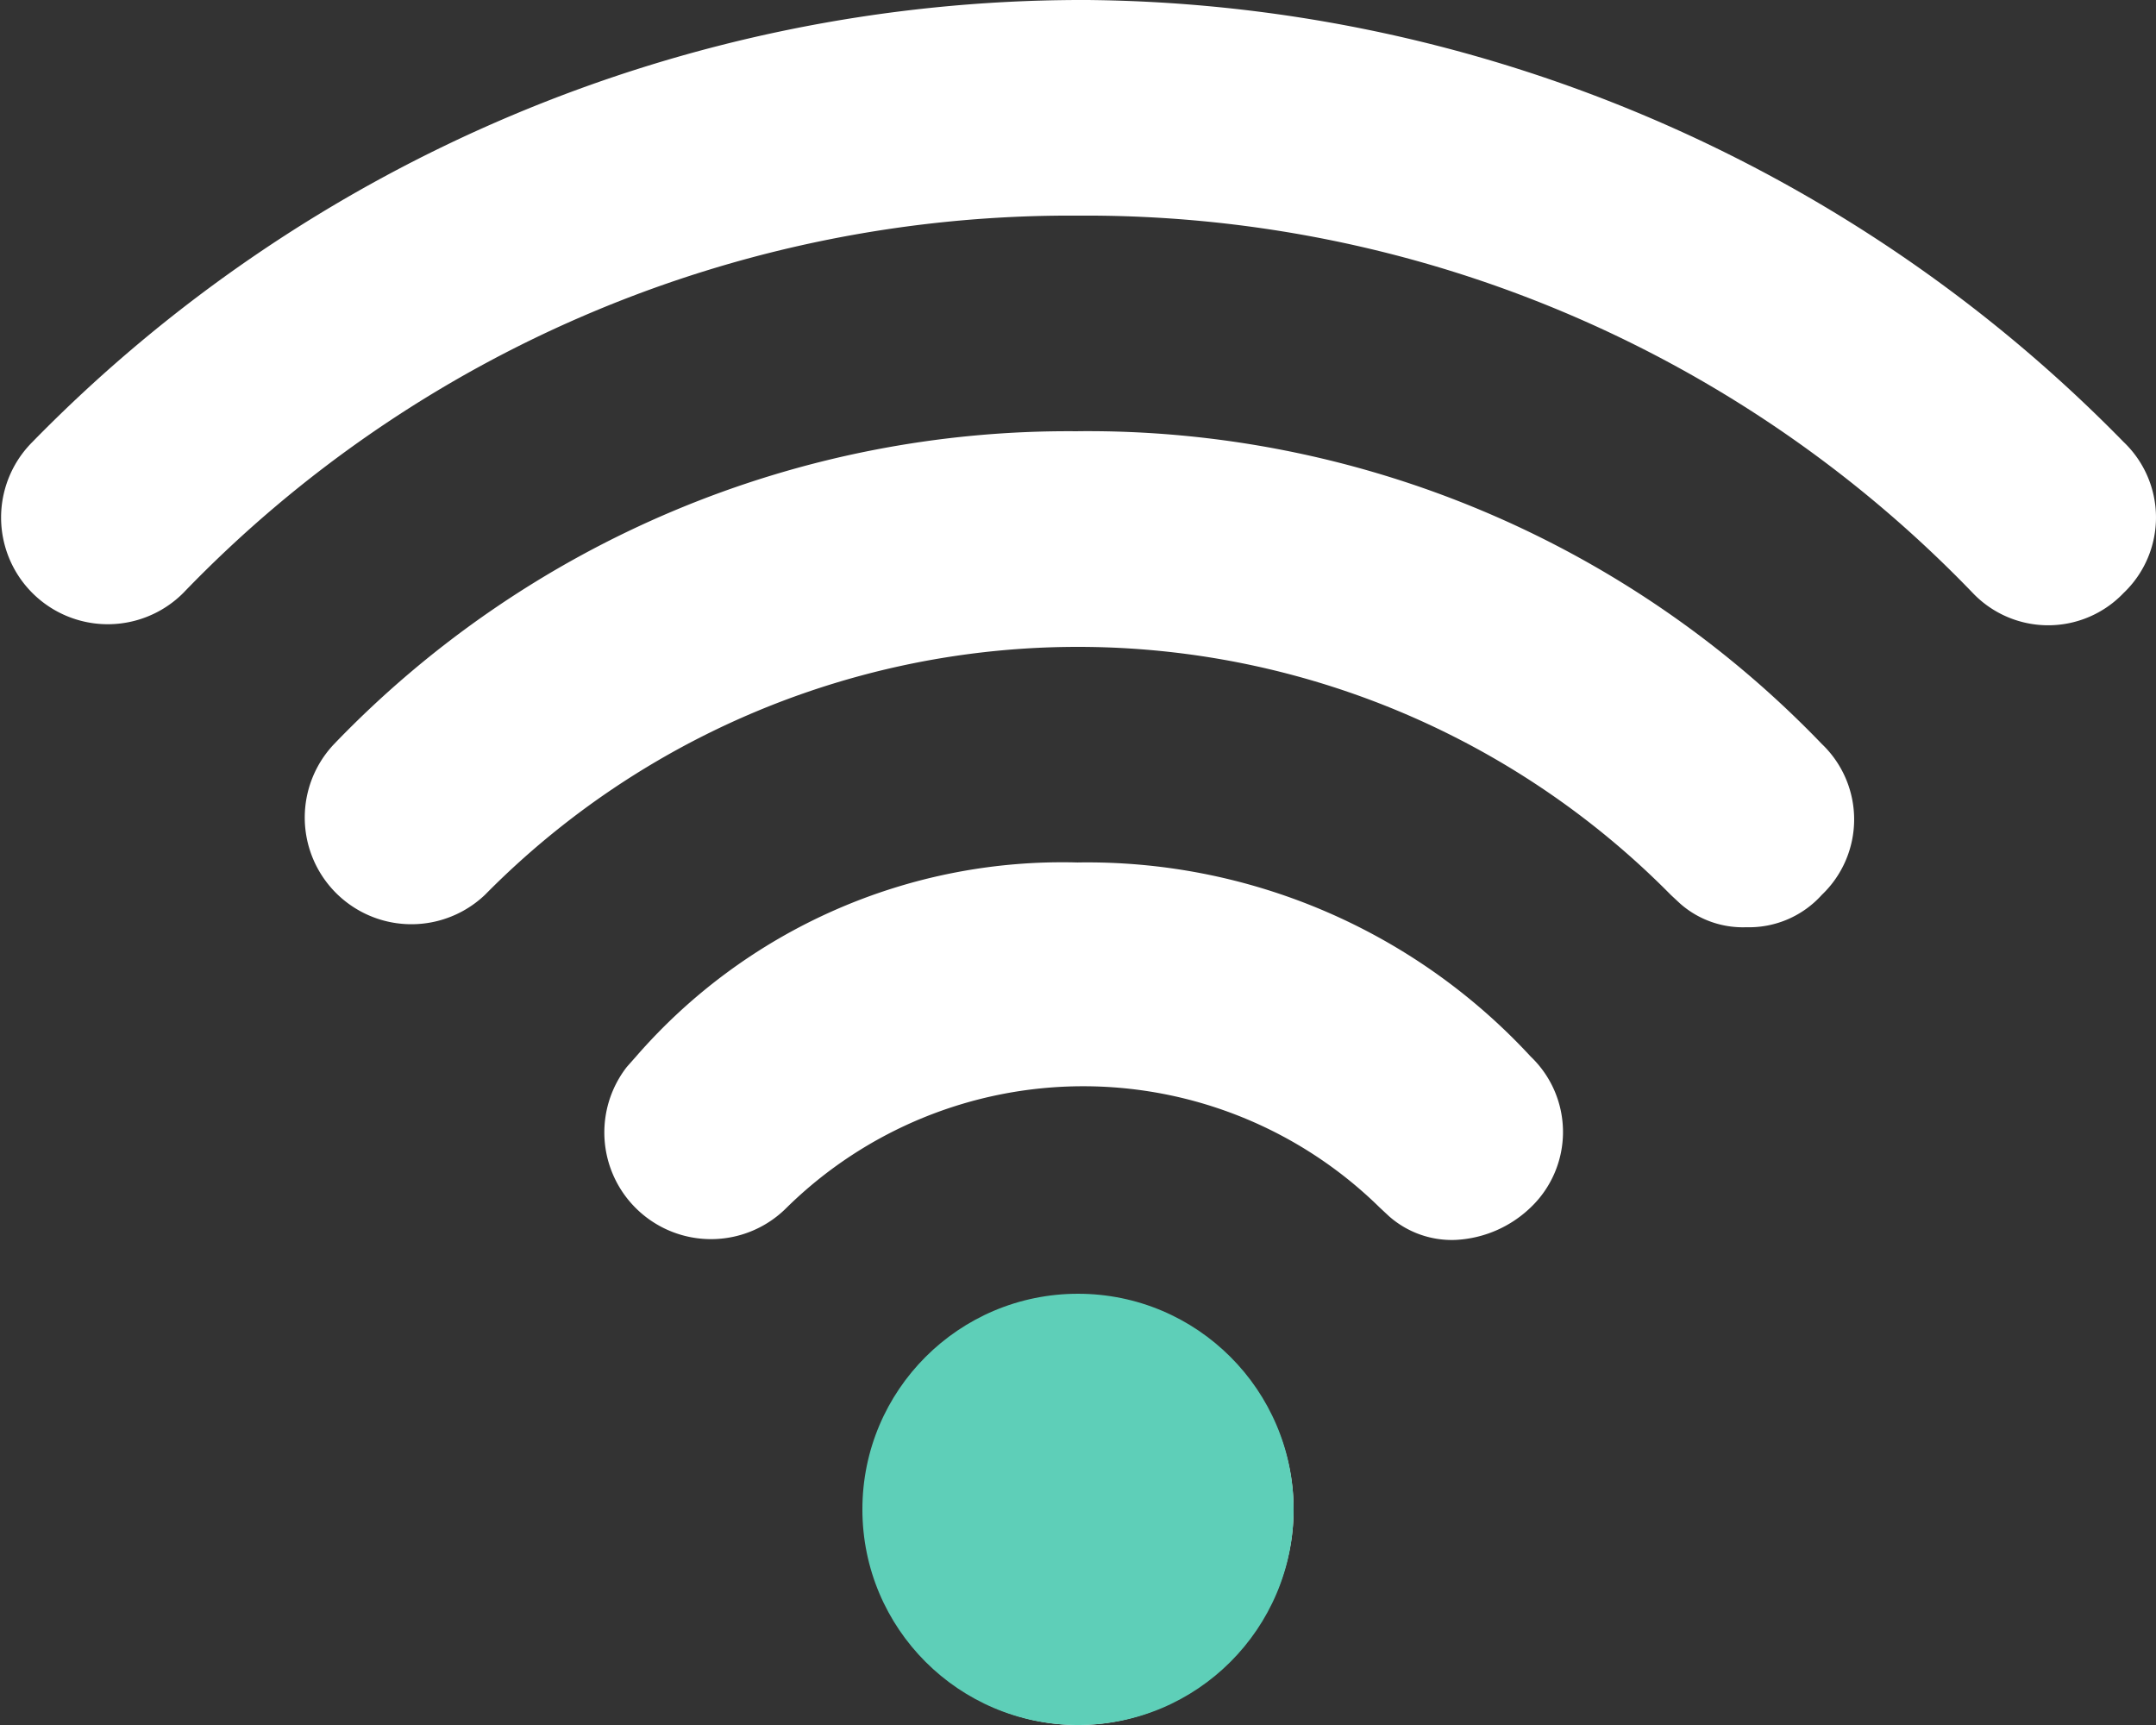
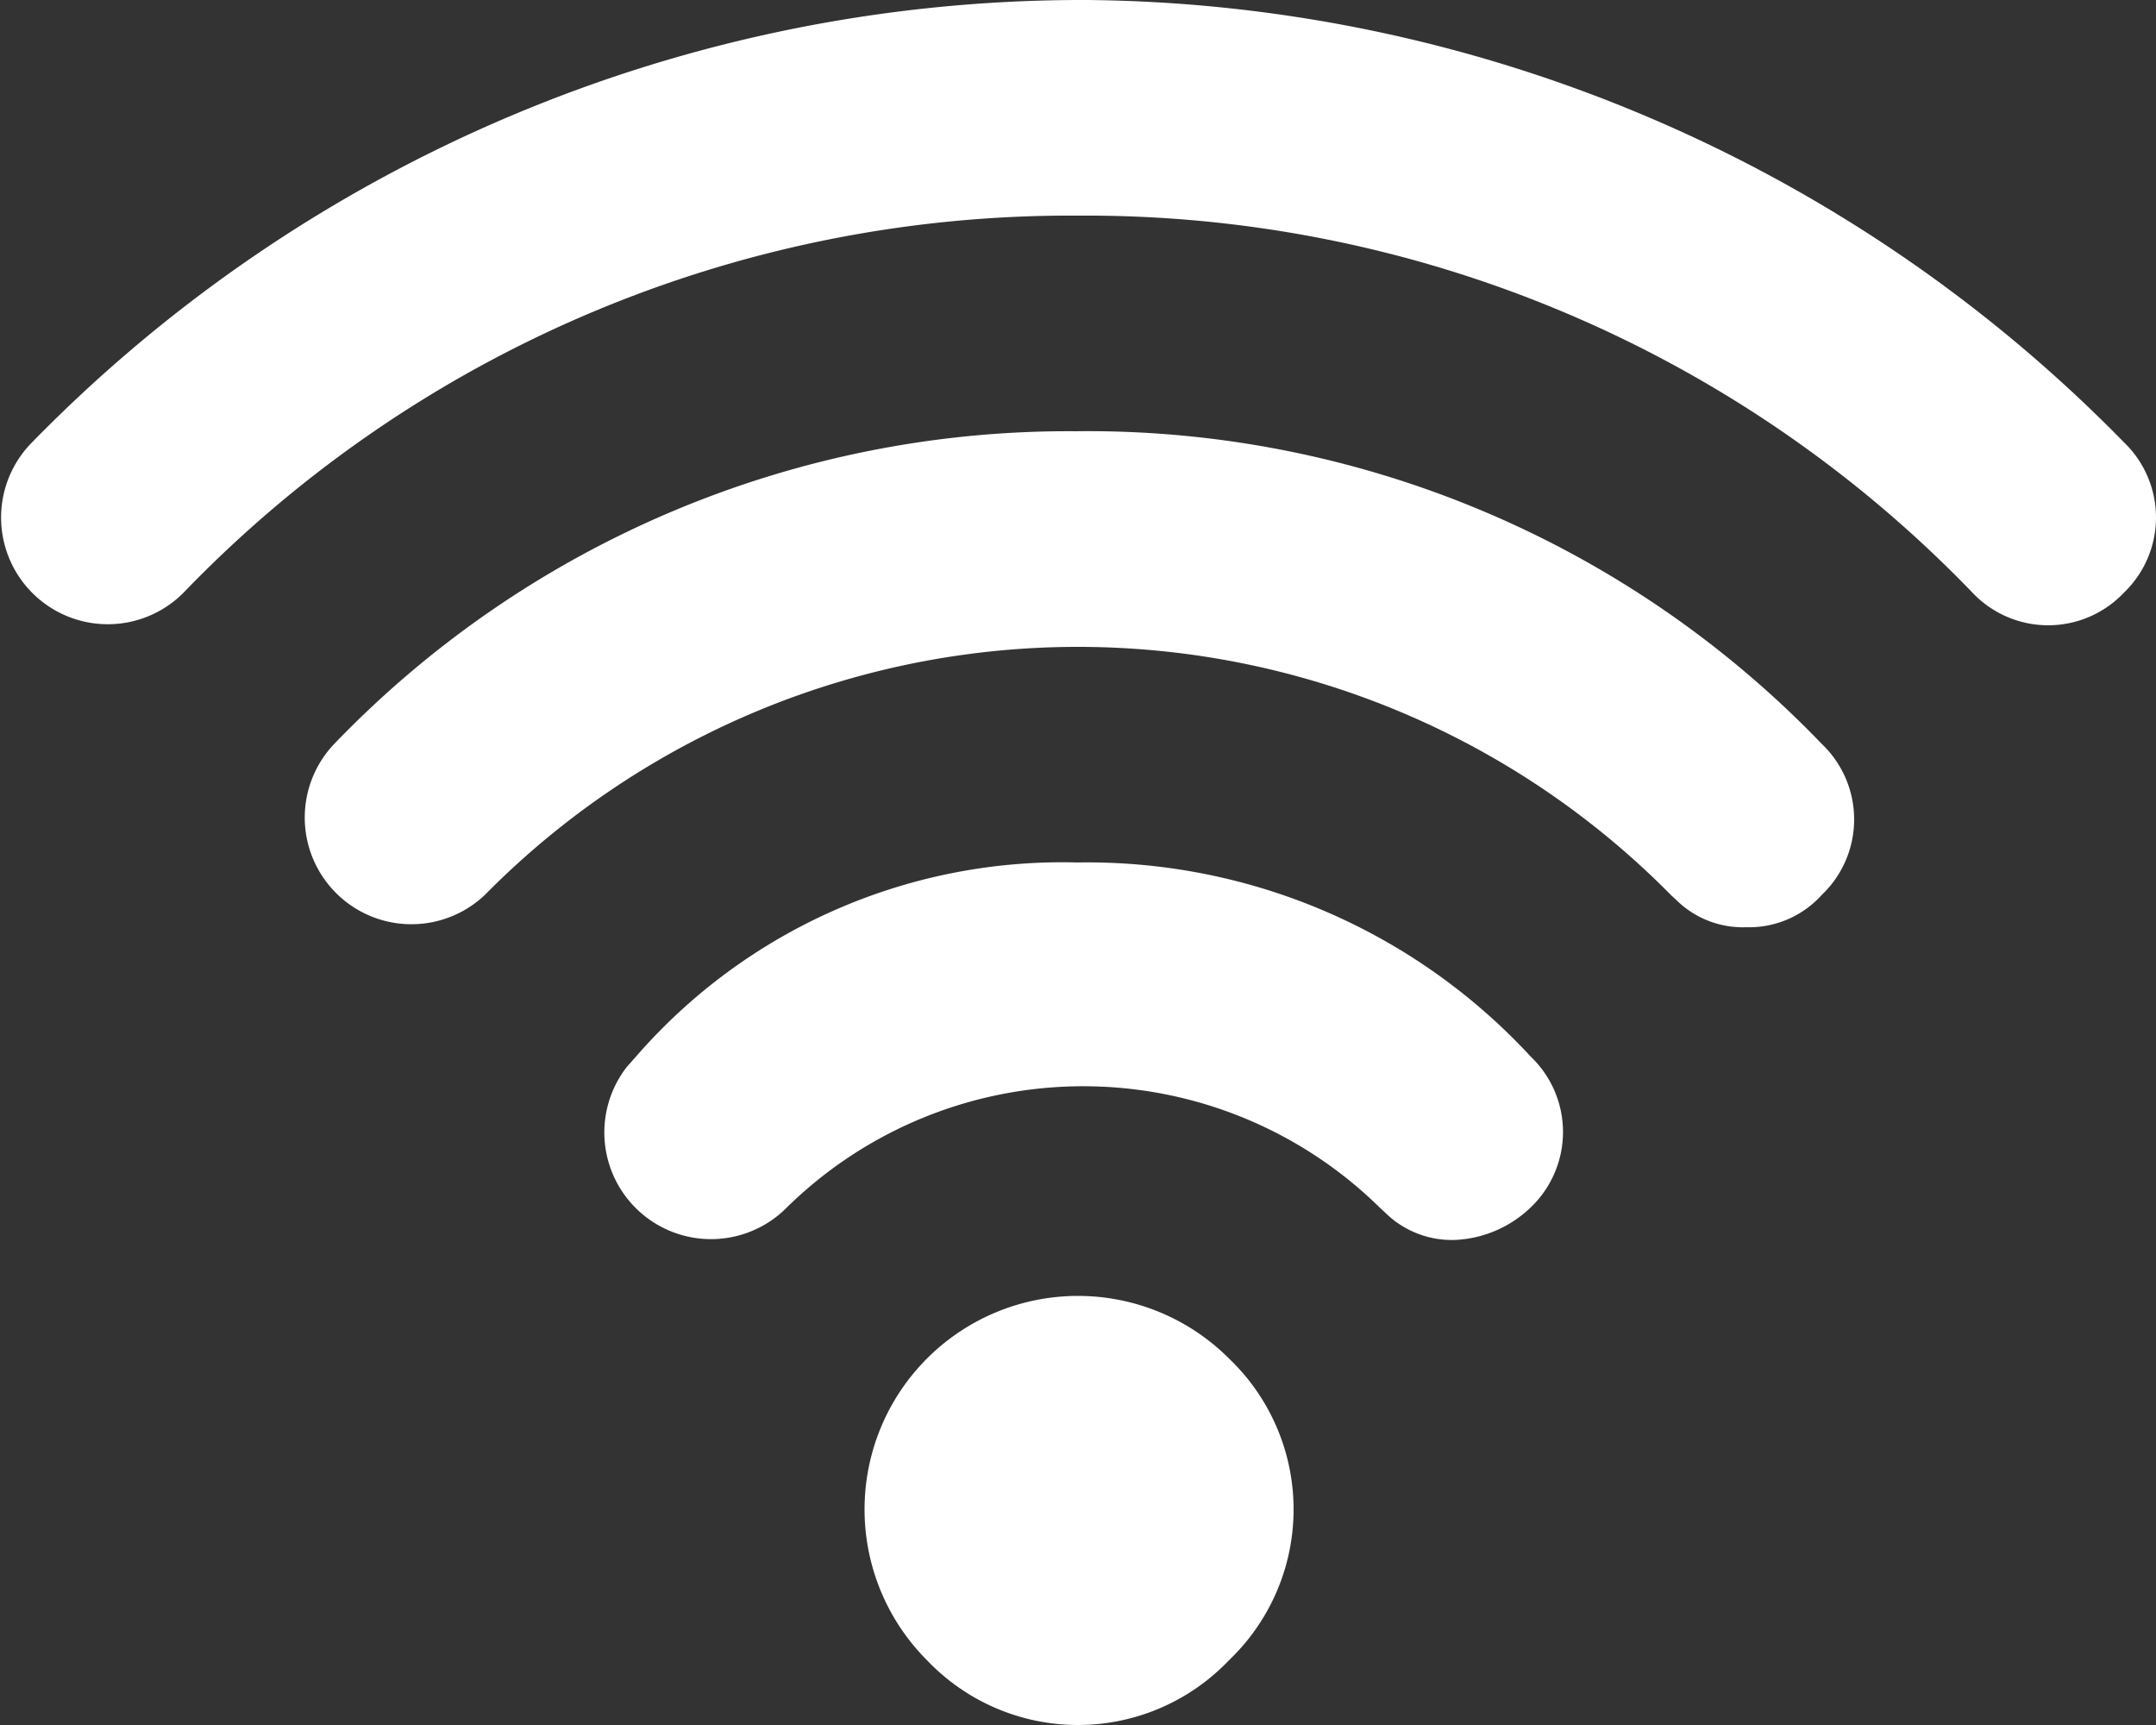
<svg xmlns="http://www.w3.org/2000/svg" width="74.778" height="59.822" viewBox="0 0 74.778 59.822">
  <rect x="0" y="0" width="74.778" height="59.822" fill="#333333" stroke="none" />
  <g id="ic24-wifi" transform="translate(-9 -15.2)">
-     <path id="Path_1079" data-name="Path 1079" d="M51.623,62.31a7.229,7.229,0,0,1,0,10.469,7.229,7.229,0,0,1-10.469,0A7.4,7.4,0,0,1,51.623,62.31Zm-5.234-17.2a20.93,20.93,0,0,1,15.7,6.73,3.614,3.614,0,0,1,0,5.234A4.039,4.039,0,0,1,59.475,58.2a3.289,3.289,0,0,1-2.3-.823l-.322-.3a14.67,14.67,0,0,0-20.564,0A3.7,3.7,0,0,1,30.741,52.2l.318-.359A19.586,19.586,0,0,1,46.389,45.111Zm0-14.956A35.312,35.312,0,0,1,72.187,41a3.614,3.614,0,0,1,0,5.234,3.394,3.394,0,0,1-2.617,1.122,3.289,3.289,0,0,1-2.3-.823l-.322-.3a28.887,28.887,0,0,0-41.128,0A3.7,3.7,0,0,1,20.591,41,35.312,35.312,0,0,1,46.389,30.156Zm0-14.956A50.937,50.937,0,0,1,82.656,30.529a3.614,3.614,0,0,1,0,5.234,3.614,3.614,0,0,1-5.234,0A42.688,42.688,0,0,0,46.389,22.678,42.688,42.688,0,0,0,15.356,35.764a3.7,3.7,0,0,1-5.234-5.234A50.937,50.937,0,0,1,46.389,15.2Z" transform="translate(0 0)" fill="#fff" />
-     <circle id="Ellipse_46" data-name="Ellipse 46" cx="7.478" cy="7.478" r="7.478" transform="translate(38.911 60.067)" fill="#5ecfb8" />
+     <path id="Path_1079" data-name="Path 1079" d="M51.623,62.31a7.229,7.229,0,0,1,0,10.469,7.229,7.229,0,0,1-10.469,0A7.4,7.4,0,0,1,51.623,62.31m-5.234-17.2a20.93,20.93,0,0,1,15.7,6.73,3.614,3.614,0,0,1,0,5.234A4.039,4.039,0,0,1,59.475,58.2a3.289,3.289,0,0,1-2.3-.823l-.322-.3a14.67,14.67,0,0,0-20.564,0A3.7,3.7,0,0,1,30.741,52.2l.318-.359A19.586,19.586,0,0,1,46.389,45.111Zm0-14.956A35.312,35.312,0,0,1,72.187,41a3.614,3.614,0,0,1,0,5.234,3.394,3.394,0,0,1-2.617,1.122,3.289,3.289,0,0,1-2.3-.823l-.322-.3a28.887,28.887,0,0,0-41.128,0A3.7,3.7,0,0,1,20.591,41,35.312,35.312,0,0,1,46.389,30.156Zm0-14.956A50.937,50.937,0,0,1,82.656,30.529a3.614,3.614,0,0,1,0,5.234,3.614,3.614,0,0,1-5.234,0A42.688,42.688,0,0,0,46.389,22.678,42.688,42.688,0,0,0,15.356,35.764a3.7,3.7,0,0,1-5.234-5.234A50.937,50.937,0,0,1,46.389,15.2Z" transform="translate(0 0)" fill="#fff" />
  </g>
</svg>